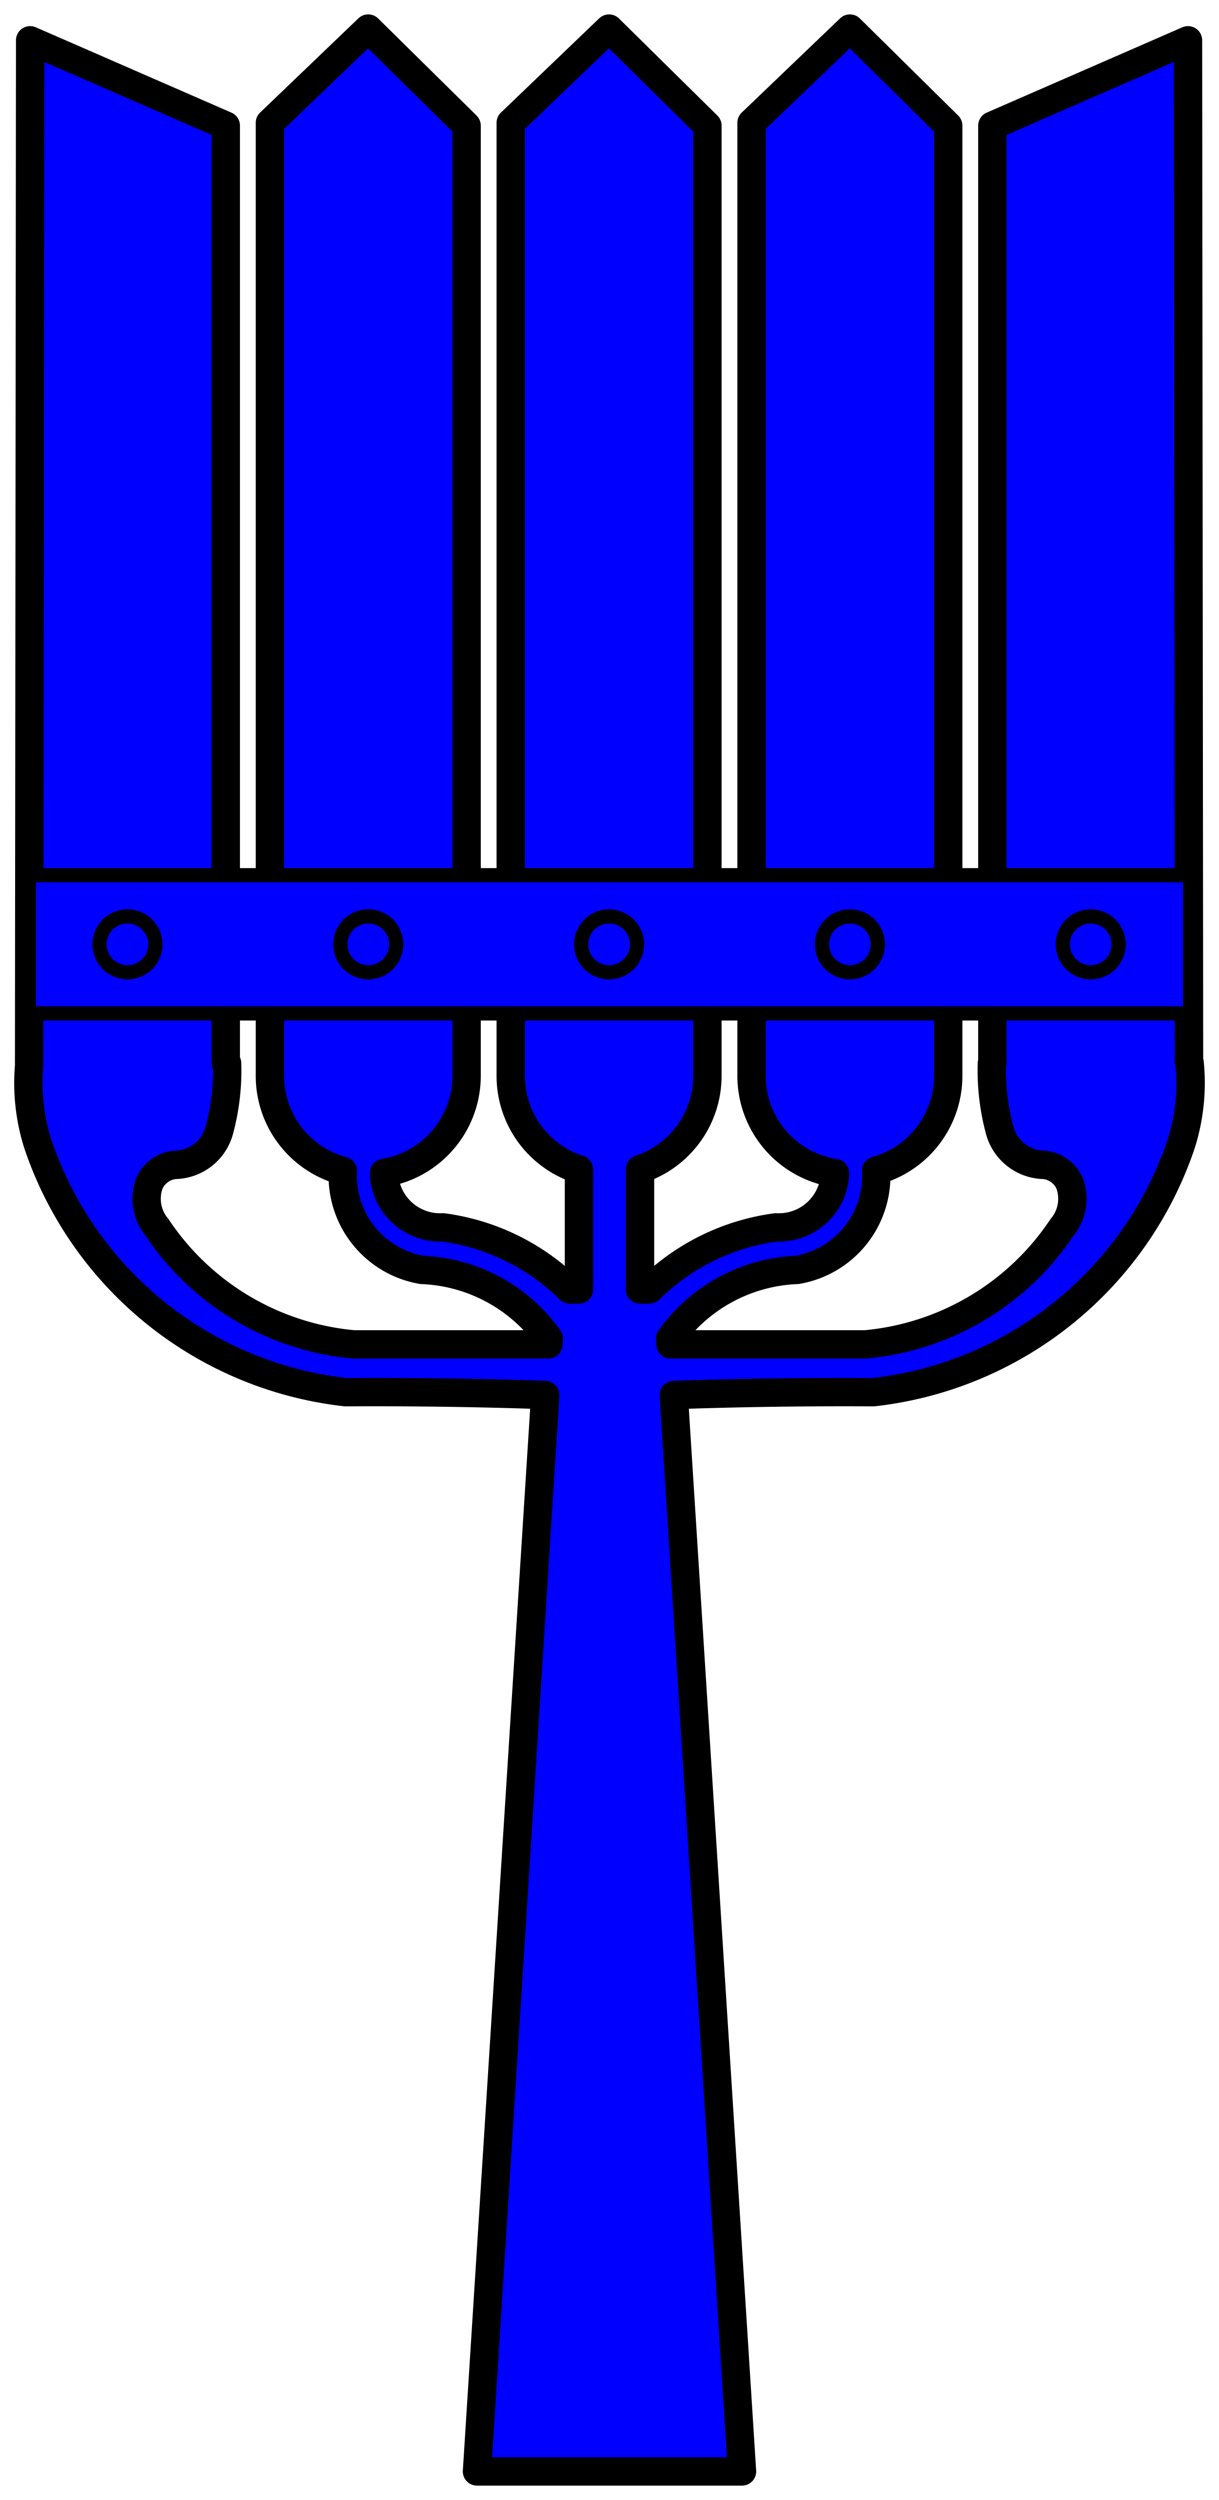
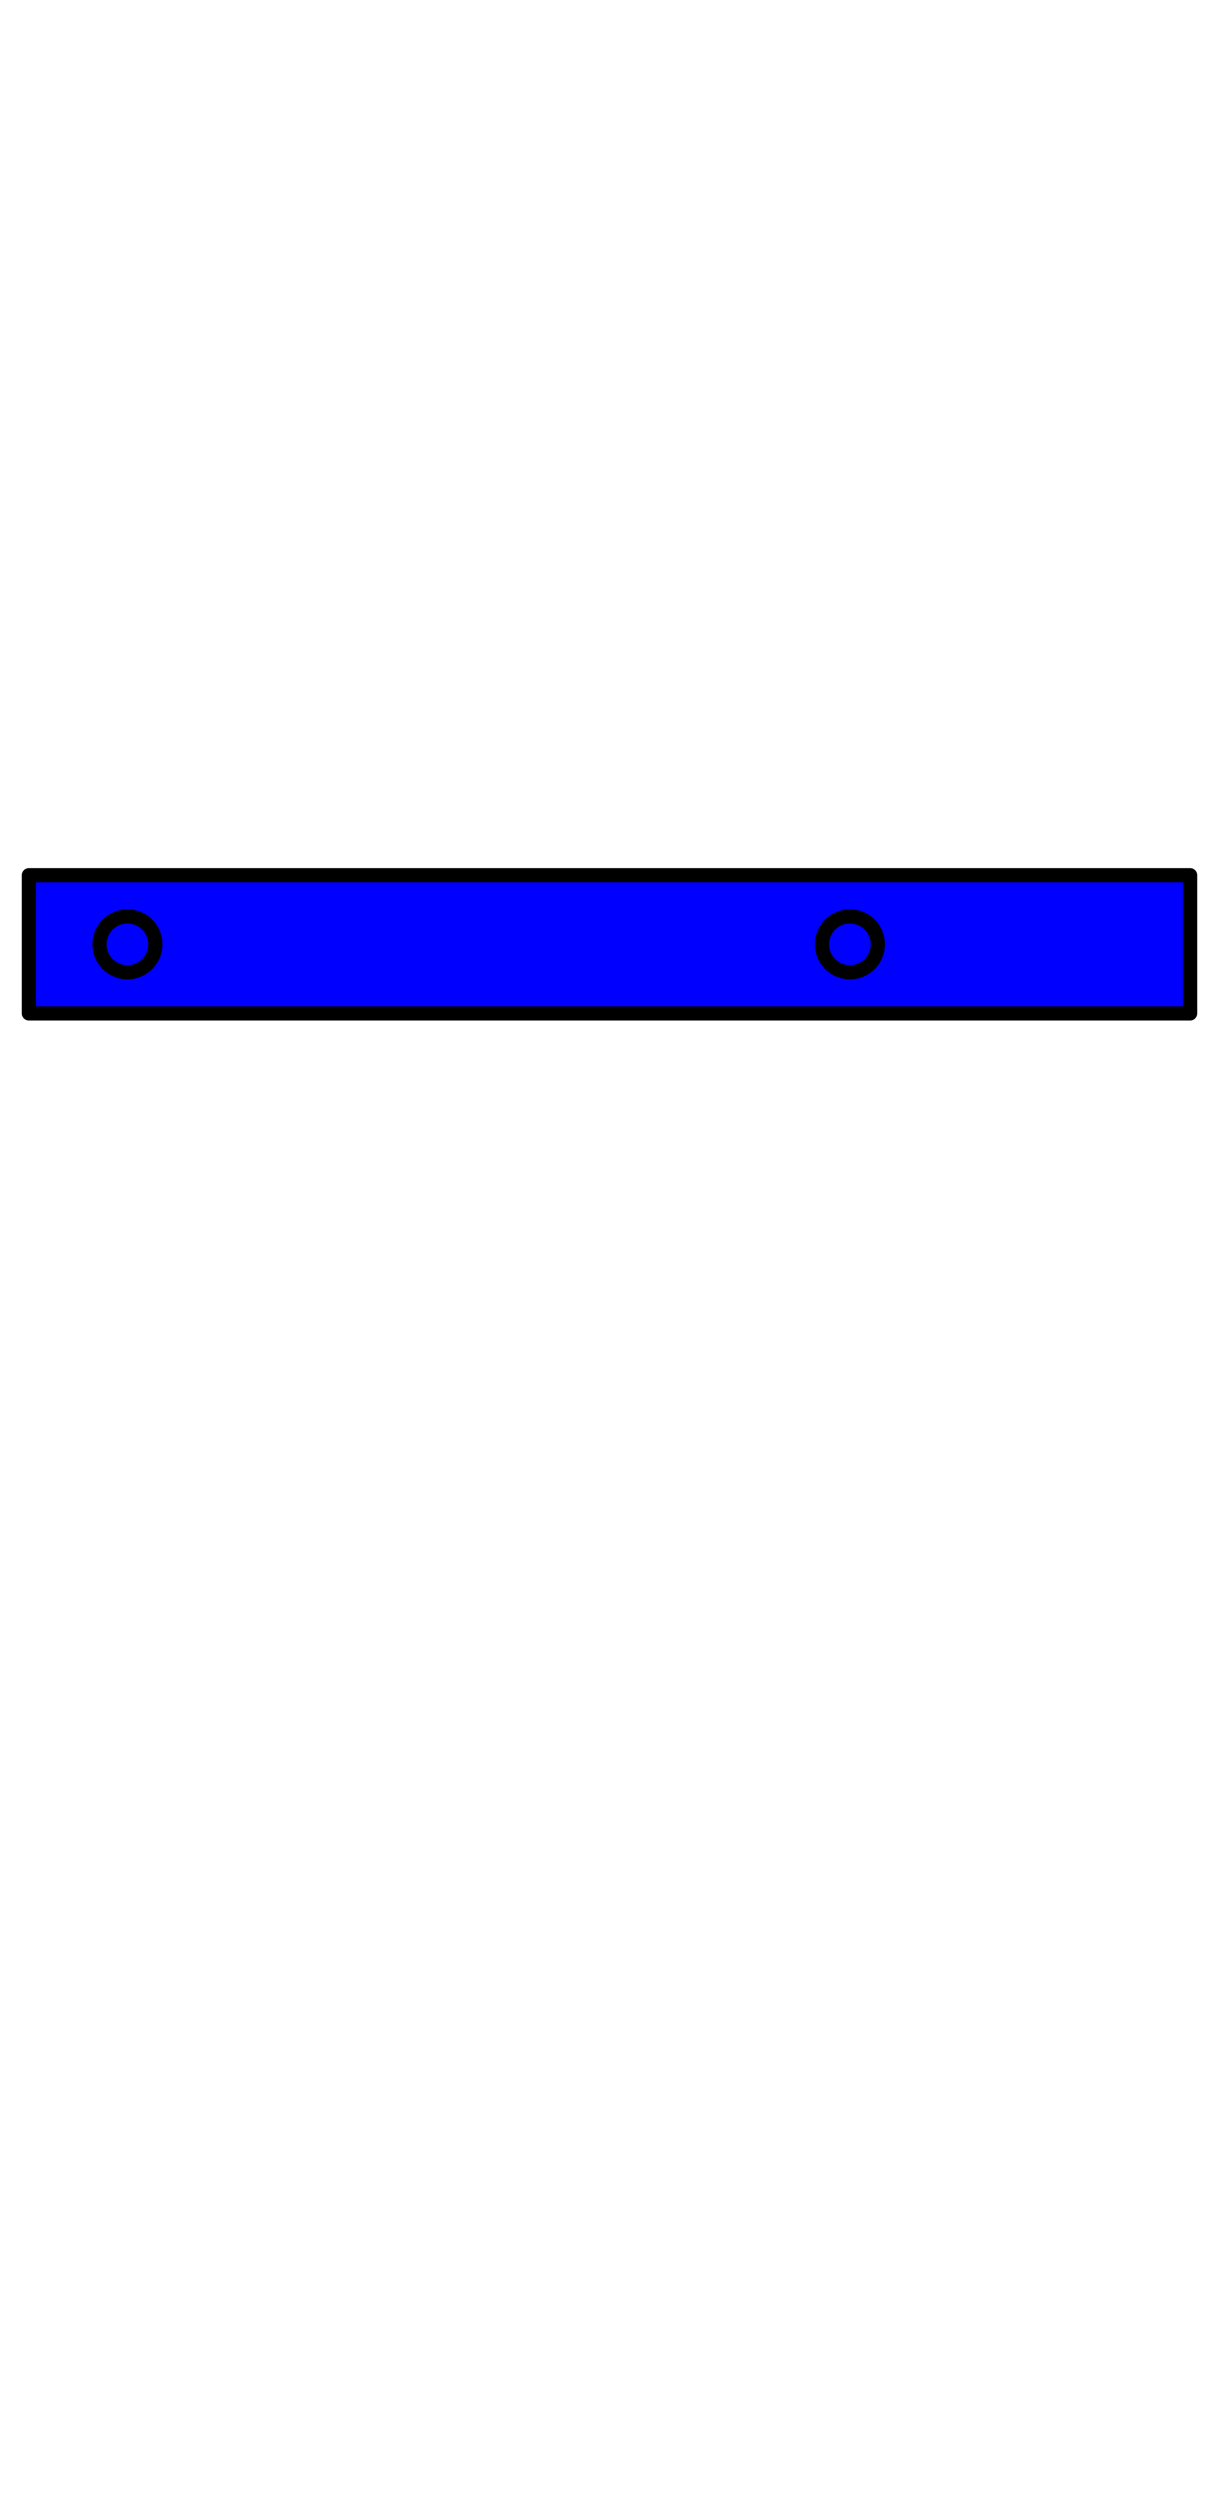
<svg xmlns="http://www.w3.org/2000/svg" xmlns:ns1="http://schemas.microsoft.com/visio/2003/SVGExtensions/" width="1.791in" height="3.673in" viewBox="0 0 128.981 264.469" xml:space="preserve" color-interpolation-filters="sRGB" class="st3">
  <title>Eel Fork</title>
  <ns1:documentProperties ns1:langID="1033" ns1:viewMarkup="false" />
  <style type="text/css">
	
		.st1 {fill:#0000ff;stroke:#000000;stroke-linecap:round;stroke-linejoin:round;stroke-width:3}
		.st2 {fill:#0000ff;stroke:#000000;stroke-linecap:round;stroke-linejoin:round;stroke-width:1.5}
		.st3 {fill:none;fill-rule:evenodd;font-size:12px;overflow:visible;stroke-linecap:square;stroke-miterlimit:3}
	
	</style>
  <g ns1:mID="0" ns1:index="1" ns1:groupContext="foregroundPage">
    <title>Page-1</title>
    <ns1:pageProperties ns1:drawingScale="1" ns1:pageScale="1" ns1:drawingUnits="19" ns1:shadowOffsetX="9" ns1:shadowOffsetY="-9" />
    <g id="group1-1" transform="translate(3,-3)" ns1:mID="1" ns1:groupContext="group">
      <title>Eel Fork</title>
      <g id="shape2-2" ns1:mID="2" ns1:groupContext="shape">
        <title>Sheet.2</title>
-         <path d="M55.03 145.22 L34.42 145.22 A28.042 28.042 85.1 0 1 13.61 132.84 A4.718 4.718 98 0 1 12.8 128.2 A3.266         3.266 163.34 0 1 15.51 126.23 A4.951 4.951 -2.15 0 0 20.22 122.51 A24.357 24.357 -14.01 0 0         21.03 115.48 L20.89 115.48 L20.89 16.27 L0.19 7.24 L0.08 115.76 A21.332 21.332 -86.52 0 0 0.99 123.98         A38.948 38.948 -90.66 0 0 33.58 150.28 A520.944 520.944 0 0 1 54.69 150.58 L47.47 264.47 L75.51 264.47         L68.29 150.58 A520.944 520.944 90 0 1 89.4 150.28 A38.948 38.948 -89.34 0 0 121.99 123.98 A21.332         21.332 -93.48 0 0 122.87 115.41 L122.81 115.41 L122.7 7.24 L102 16.27 L102 115.48 L101.95 115.48 A24.357         24.357 -165.99 0 0 102.76 122.51 A4.951 4.951 -177.85 0 0 107.47 126.23 A3.266 3.266 16.66         0 1 110.18 128.2 A4.718 4.718 82 0 1 109.37 132.84 A28.042 28.042 94.9 0 1 88.56 145.22 L67.95         145.22 L67.91 144.61 A17.297 17.297 165.72 0 1 81.35 137.34 A10.081 10.081 -5.93 0 0 89.7 126.84 A10.406         10.406 -180 0 0 97.33 116.81 L97.33 16.27 L86.93 6 L76.52 15.97 L76.52 116.81 A10.406 10.406 -180         0 0 85.35 127.1 A5.941 5.941 0 0 1 79.1 132.84 A23.509 23.509 -2.27 0 0 65.7 139.41 L64.72 139.41         L64.72 126.69 A10.406 10.406 -180 0 0 71.85 116.81 L71.85 16.27 L61.44 6 L51.04 15.97 L51.04 116.81         A10.406 10.406 -180 0 0 58.26 126.72 L58.26 139.41 L57.28 139.41 A23.509 23.509 -177.73 0 0 43.88         132.84 A5.941 5.941 0 0 1 37.63 127.08 A10.406 10.406 -180 0 0 46.37 116.81 L46.37 16.27 L35.96         6 L25.56 15.97 L25.56 116.81 A10.406 10.406 -180 0 0 33.28 126.87 A10.081 10.081 -174.07 0 0 41.63         137.34 A17.297 17.297 14.28 0 1 55.07 144.61 L55.03 145.22 Z" class="st1" />
      </g>
      <g id="group3-4" transform="translate(0.055,-154.266)" ns1:mID="3" ns1:groupContext="group">
        <title>Sheet.3</title>
        <g id="shape4-5" ns1:mID="4" ns1:groupContext="shape">
          <title>Rectangle.7</title>
          <ns1:userDefs>
            <ns1:ud ns1:nameU="visVersion" ns1:val="VT0(14):26" />
          </ns1:userDefs>
          <rect x="0" y="249.844" width="122.871" height="14.625" class="st2" />
        </g>
        <g id="shape5-7" ns1:mID="5" ns1:groupContext="shape" transform="translate(7.474,-4.359)">
          <title>Circle.109</title>
          <ns1:userDefs>
            <ns1:ud ns1:nameU="visVersion" ns1:val="VT0(14):26" />
          </ns1:userDefs>
          <path d="M0 261.52 A2.953 2.953 0 0 1 5.91 261.52 A2.953 2.953 0 1 1 0 261.52 Z" class="st2" />
        </g>
        <g id="shape6-9" ns1:mID="6" ns1:groupContext="shape" transform="translate(32.956,-4.359)">
          <title>Circle.8</title>
          <ns1:userDefs>
            <ns1:ud ns1:nameU="visVersion" ns1:val="VT0(14):26" />
          </ns1:userDefs>
-           <path d="M0 261.52 A2.953 2.953 0 0 1 5.91 261.52 A2.953 2.953 0 1 1 0 261.52 Z" class="st2" />
        </g>
        <g id="shape7-11" ns1:mID="7" ns1:groupContext="shape" transform="translate(58.437,-4.359)">
          <title>Circle.17</title>
          <ns1:userDefs>
            <ns1:ud ns1:nameU="visVersion" ns1:val="VT0(14):26" />
          </ns1:userDefs>
-           <path d="M0 261.52 A2.953 2.953 0 0 1 5.91 261.52 A2.953 2.953 0 1 1 0 261.52 Z" class="st2" />
        </g>
        <g id="shape8-13" ns1:mID="8" ns1:groupContext="shape" transform="translate(83.918,-4.359)">
          <title>Circle.18</title>
          <ns1:userDefs>
            <ns1:ud ns1:nameU="visVersion" ns1:val="VT0(14):26" />
          </ns1:userDefs>
          <path d="M0 261.52 A2.953 2.953 0 0 1 5.91 261.52 A2.953 2.953 0 1 1 0 261.52 Z" class="st2" />
        </g>
        <g id="shape9-15" ns1:mID="9" ns1:groupContext="shape" transform="translate(109.399,-4.359)">
          <title>Circle.19</title>
          <ns1:userDefs>
            <ns1:ud ns1:nameU="visVersion" ns1:val="VT0(14):26" />
          </ns1:userDefs>
-           <path d="M0 261.52 A2.953 2.953 0 0 1 5.91 261.52 A2.953 2.953 0 1 1 0 261.52 Z" class="st2" />
        </g>
      </g>
    </g>
  </g>
</svg>